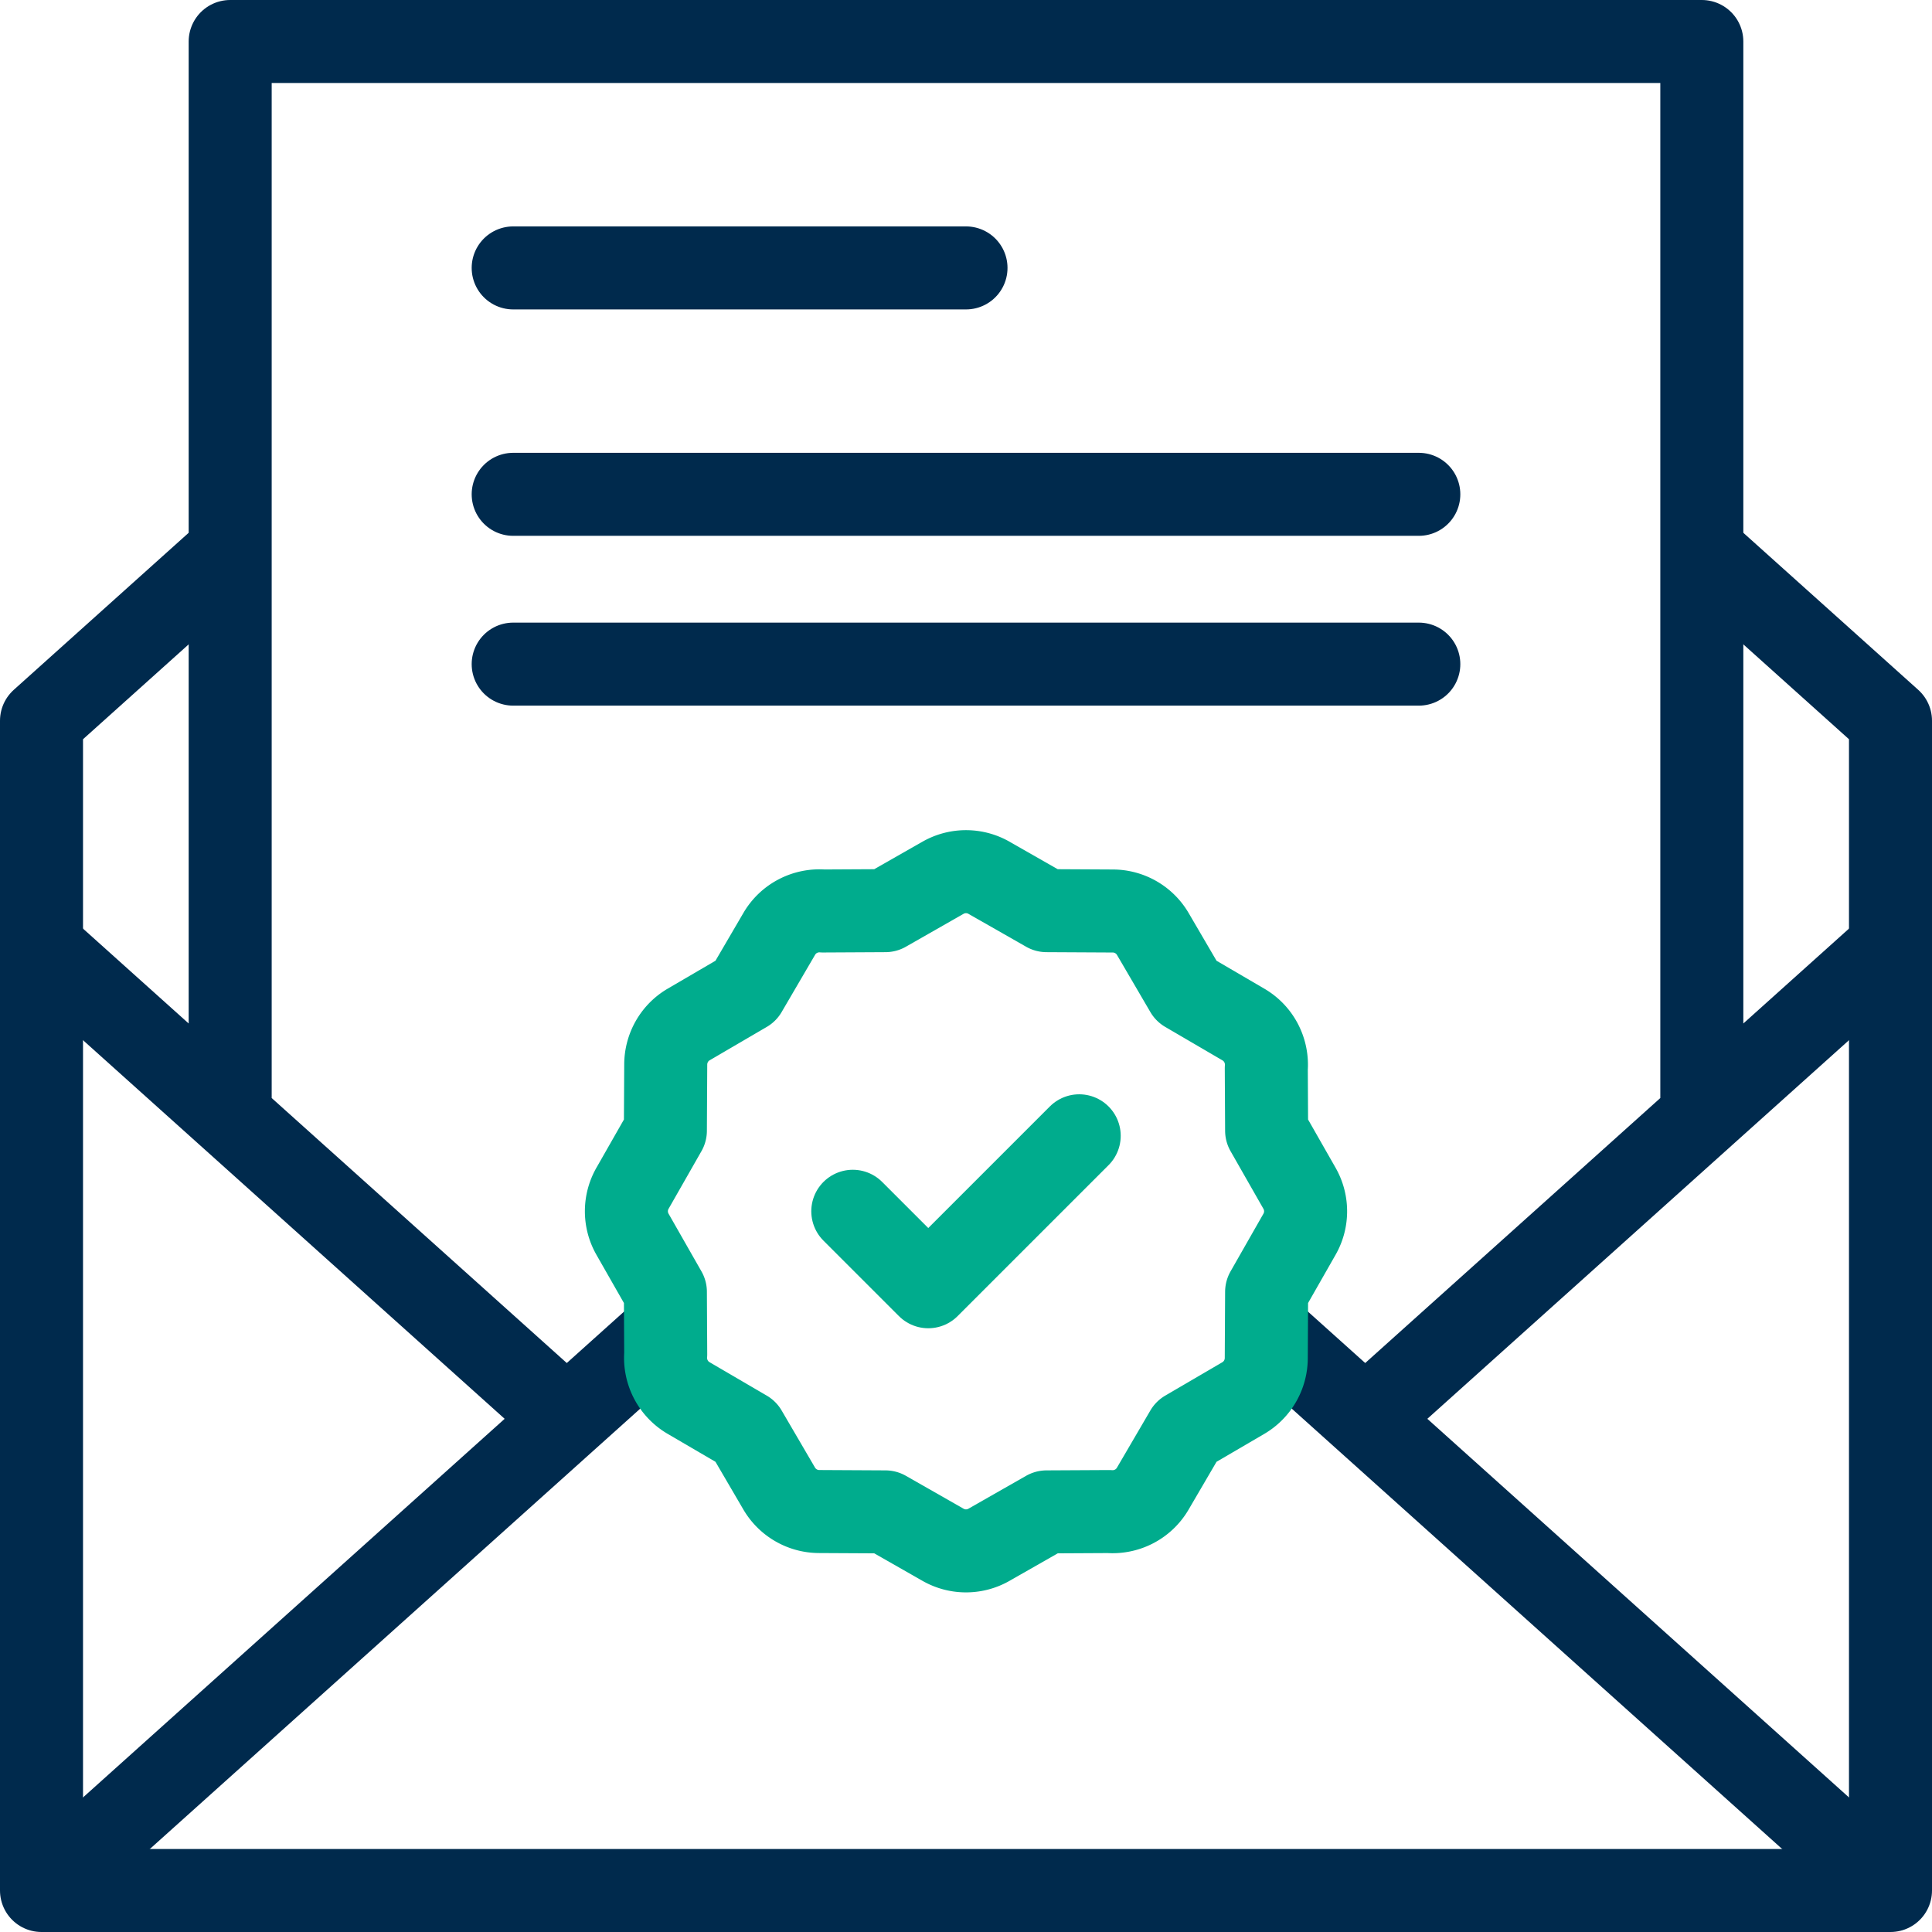
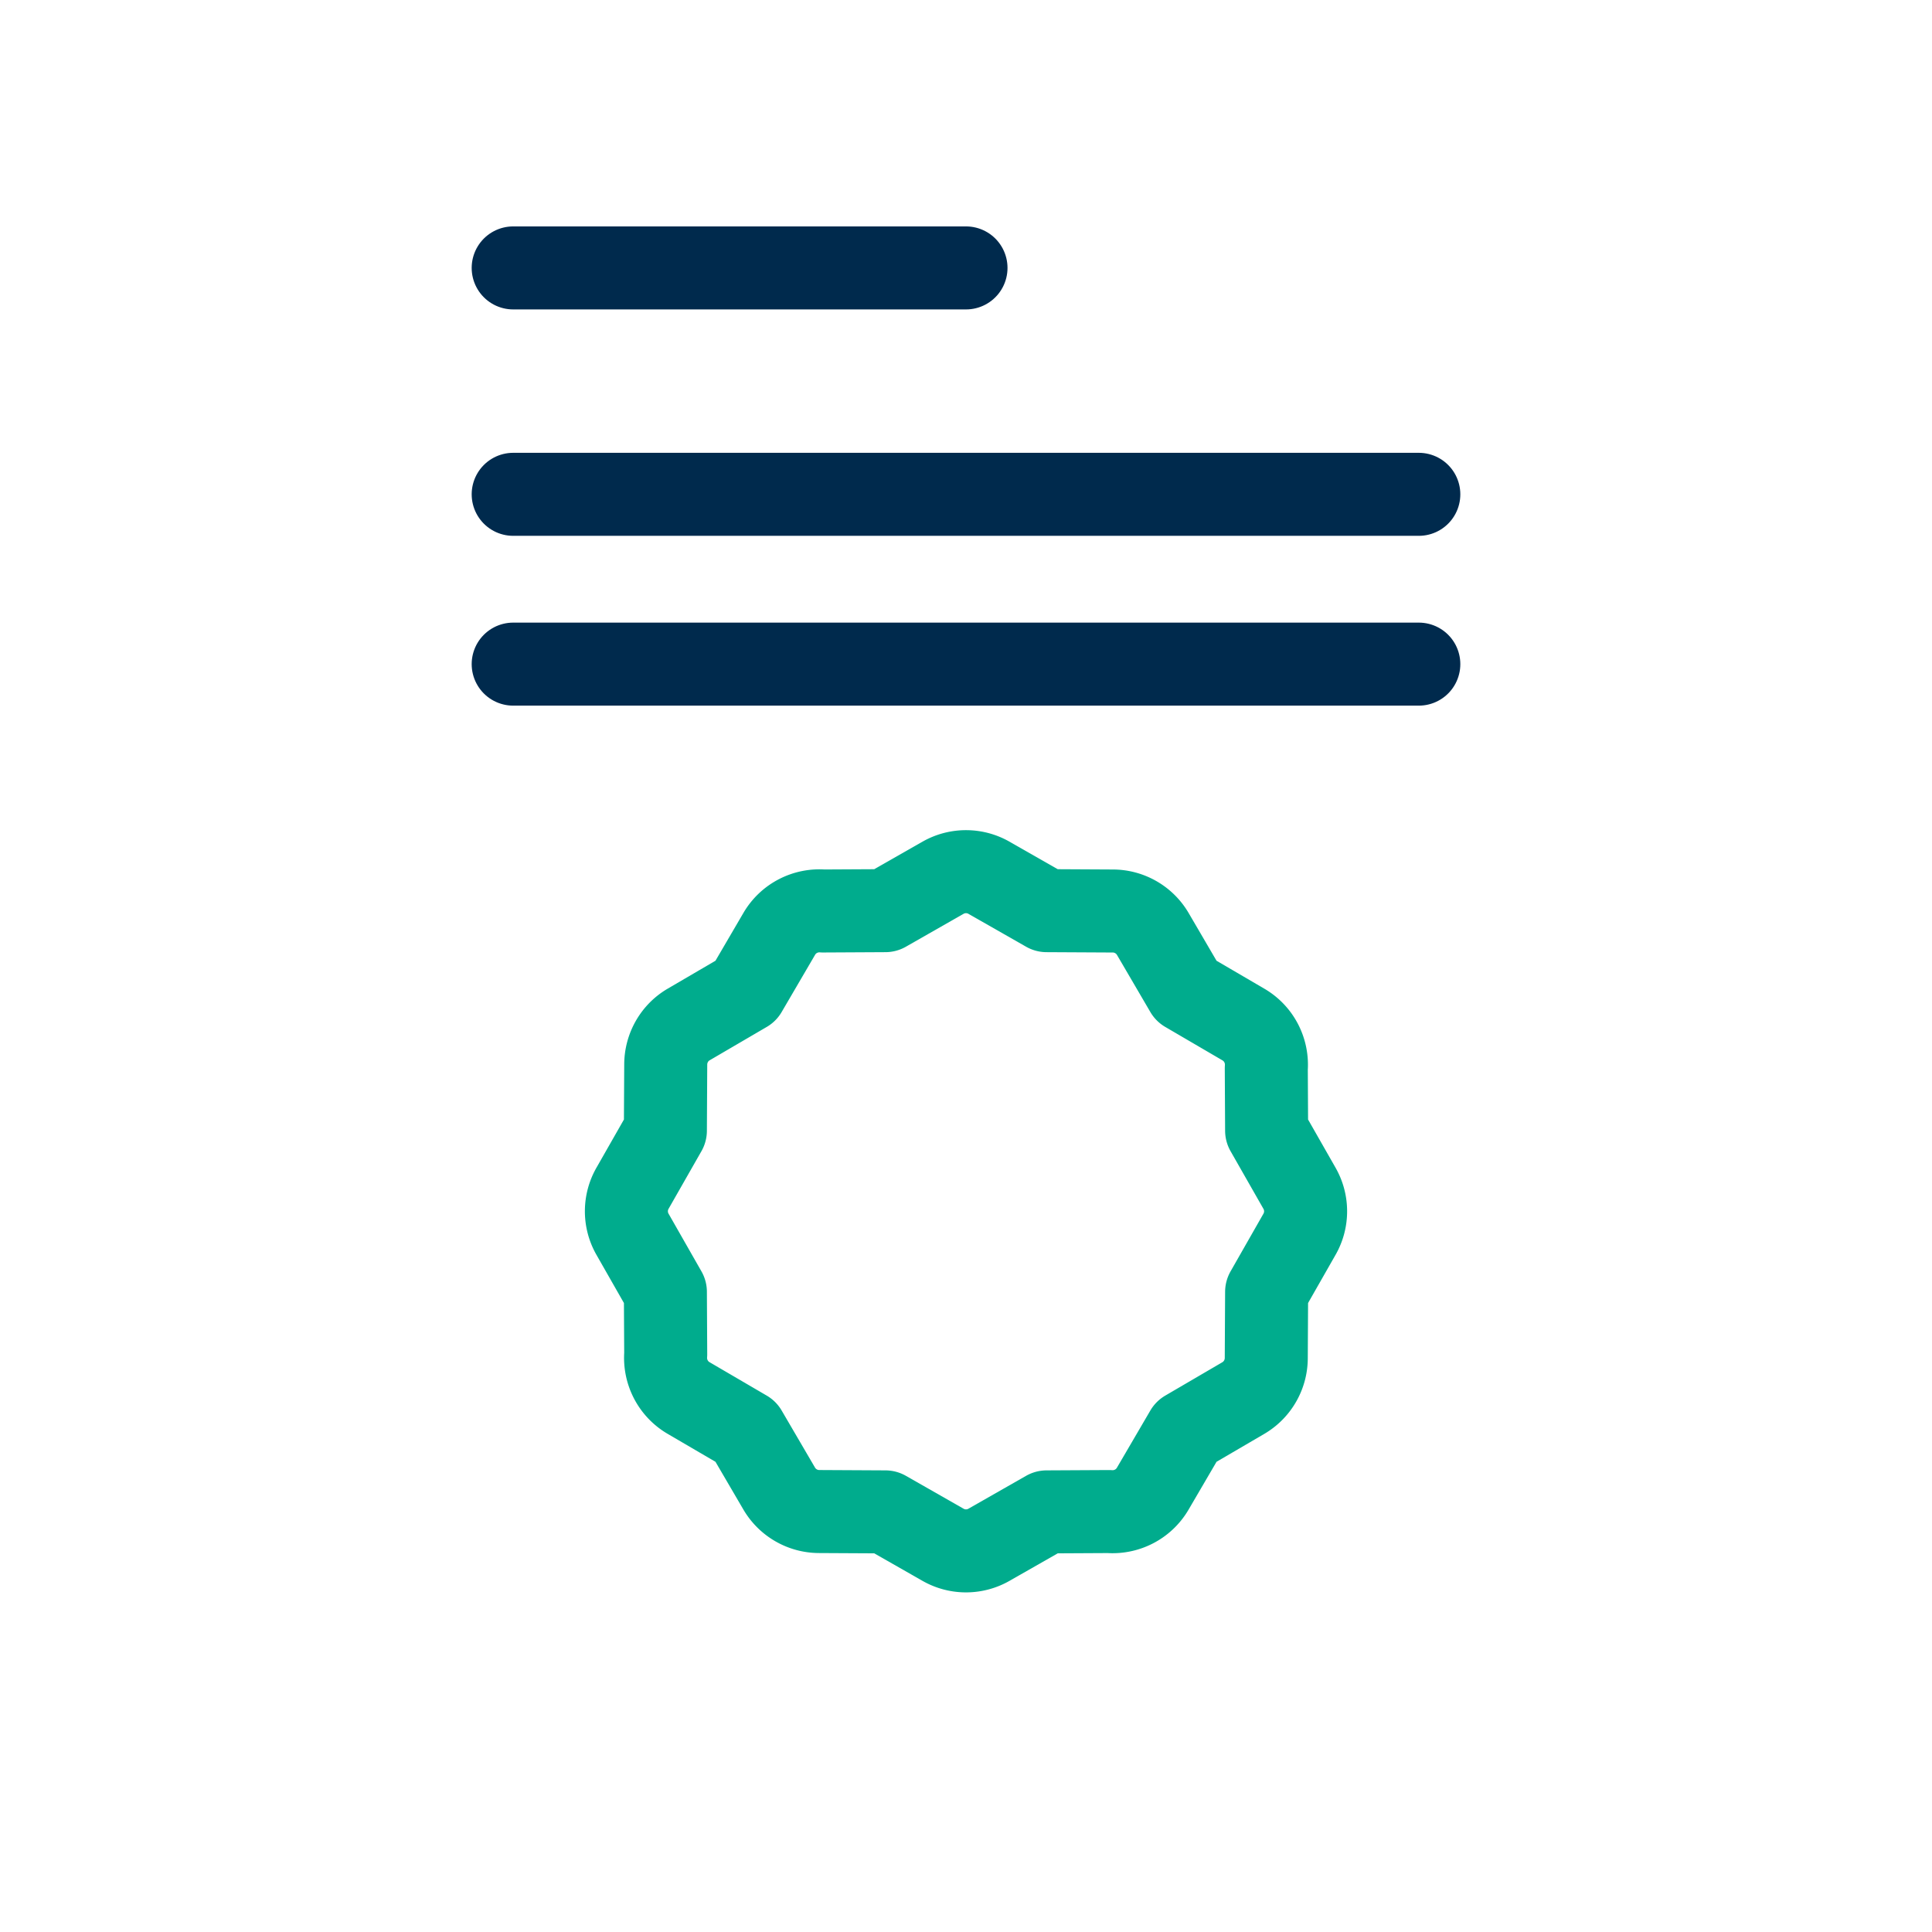
<svg xmlns="http://www.w3.org/2000/svg" version="1.1" width="512" height="512" x="0" y="0" viewBox="0 0 512 512" style="enable-background:new 0 0 512 512" xml:space="preserve" class="">
  <g>
-     <path d="M453.389 148.247 501 190.999V501H11V190.999l47.785-42.908" style="fill-rule:evenodd;clip-rule:evenodd;stroke-width:22;stroke-linecap:round;stroke-linejoin:round;stroke-miterlimit:22.926;" fill-rule="evenodd" clip-rule="evenodd" fill="none" stroke="#002a4d" stroke-width="22" stroke-linecap="round" stroke-linejoin="round" stroke-miterlimit="22.926" data-original="#000000" opacity="1" />
-     <path d="M61 292.71V11h390v281.71M14.062 498.25l159.684-143.389m164.218-.26 159.974 143.65M362.491 375.375l137.813-123.75M11.696 251.625l137.813 123.75" style="fill-rule:evenodd;clip-rule:evenodd;stroke-width:22;stroke-linecap:round;stroke-linejoin:round;stroke-miterlimit:22.926;" fill-rule="evenodd" clip-rule="evenodd" fill="none" stroke="#002a4d" stroke-width="22" stroke-linecap="round" stroke-linejoin="round" stroke-miterlimit="22.926" data-original="#000000" opacity="1" />
    <path d="M136 71.001h120M136 131h240M136 176h240" style="fill-rule:evenodd;clip-rule:evenodd;stroke-width:22;stroke-linecap:round;stroke-linejoin:round;stroke-miterlimit:2.613;" fill-rule="evenodd" clip-rule="evenodd" fill="none" stroke="#002a4d" stroke-width="22" stroke-linecap="round" stroke-linejoin="round" stroke-miterlimit="2.613" data-original="#000000" opacity="1" />
    <path d="m262.273 232.722 15.1 8.611 17.53.093a12.31 12.31 0 0 1 10.591 6.066l8.858 15.156 15.156 8.858c4.226 2.467 6.438 7.062 6.072 11.634l.087 16.487 8.729 15.306a12.286 12.286 0 0 1-.118 12.339l-8.611 15.1-.093 17.529a12.312 12.312 0 0 1-6.066 10.591l-15.156 8.858-8.858 15.156c-2.467 4.226-7.062 6.438-11.634 6.072l-16.487.088-15.306 8.729a12.286 12.286 0 0 1-12.339-.118l-15.1-8.611-17.53-.093a12.312 12.312 0 0 1-10.591-6.066l-8.858-15.156-15.156-8.858c-4.226-2.467-6.438-7.062-6.072-11.634l-.088-16.488-8.729-15.306a12.286 12.286 0 0 1 .118-12.339l8.611-15.101.093-17.529c.017-4.35 2.305-8.391 6.066-10.591l15.156-8.858 8.858-15.156c2.467-4.226 7.062-6.438 11.634-6.072l16.487-.088 15.306-8.729a12.292 12.292 0 0 1 12.34.12z" style="fill-rule:evenodd;clip-rule:evenodd;stroke-width:22;stroke-linecap:round;stroke-linejoin:round;stroke-miterlimit:22.926;" fill-rule="evenodd" clip-rule="evenodd" fill="none" stroke="#00ac8d" stroke-width="22" stroke-linecap="round" stroke-linejoin="round" stroke-miterlimit="22.926" data-original="#33cccc" opacity="1" />
-     <path d="m286 301-40 40-20-19.999" style="fill-rule:evenodd;clip-rule:evenodd;stroke-width:22;stroke-linecap:round;stroke-linejoin:round;stroke-miterlimit:22.926;" fill-rule="evenodd" clip-rule="evenodd" fill="none" stroke="#00ac8d" stroke-width="22" stroke-linecap="round" stroke-linejoin="round" stroke-miterlimit="22.926" data-original="#33cccc" opacity="1" />
  </g>
</svg>